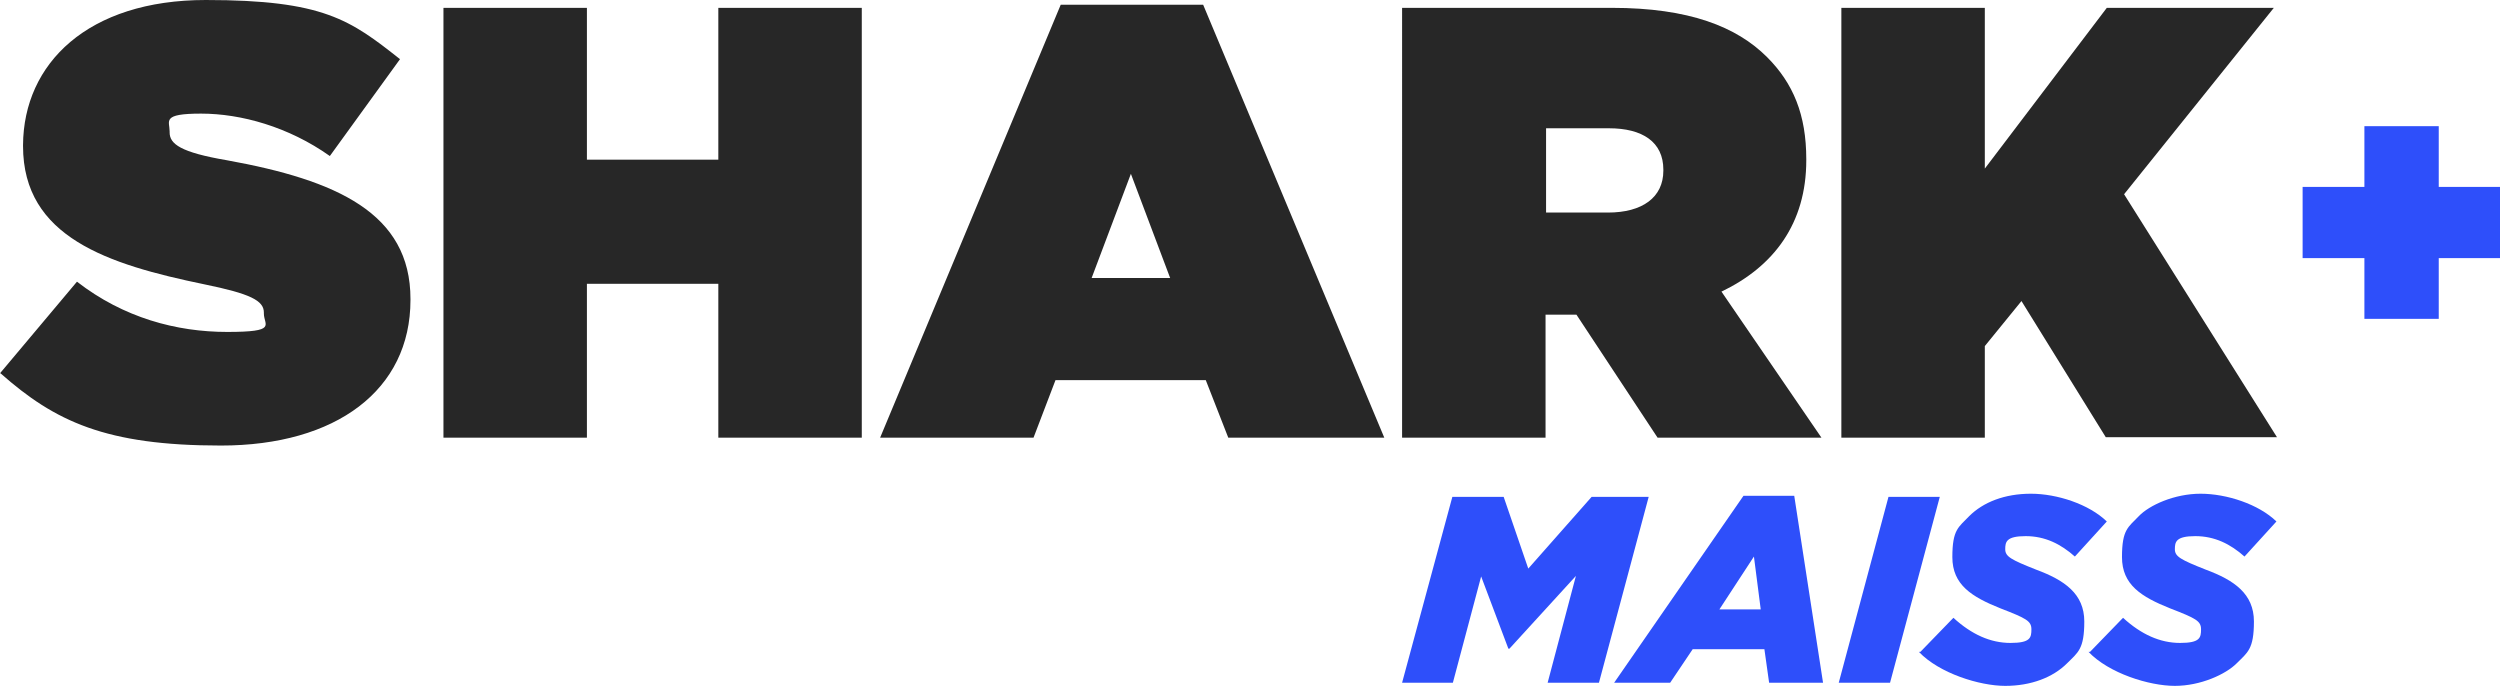
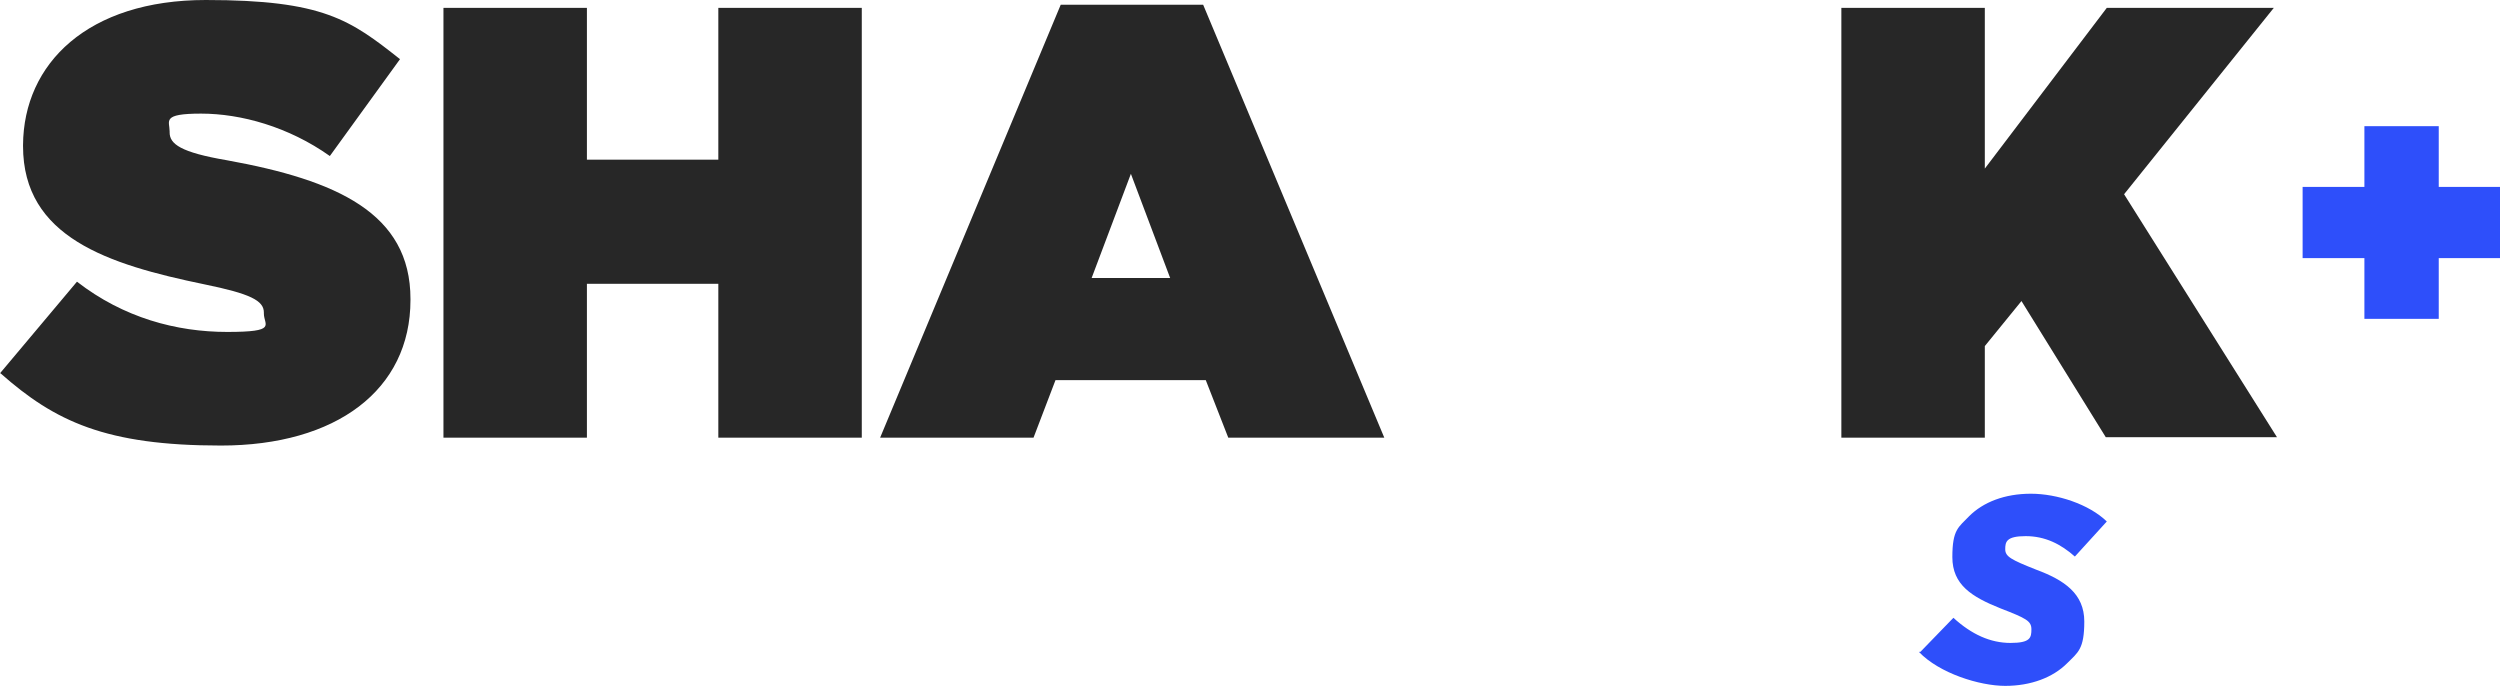
<svg xmlns="http://www.w3.org/2000/svg" id="Camada_1" width="477.5" height="131" viewBox="0 0 477.5 131">
  <defs>
    <style>.cls-1{fill:#272727;}.cls-1,.cls-2{stroke-width:0px;}.cls-2{fill:#2e4ffa;}</style>
  </defs>
  <path class="cls-1" d="M0,71.3l14.7-17.5c8.9,6.9,19,9.6,28.7,9.6s7-1.3,7-3.5v-.2c0-2.3-2.6-3.6-11.4-5.4-18.4-3.8-34.6-9-34.6-26.4v-.2C4.5,12.1,16.8,0,39.3,0s27.6,3.8,37.1,11.3l-13.4,18.5c-7.9-5.6-17-8.1-24.6-8.1s-6,1.4-6,3.4v.2c0,2.2,2.1,3.8,10.9,5.3,21,3.8,35.1,10.1,35.1,26.5v.2c0,17.2-14.2,27.8-36.2,27.8s-31.7-4.6-42.1-13.8Z" />
  <path class="cls-1" d="M84.7,1.5h27.4v29h25.1V1.5h27.4v82.1h-27.4v-29.4h-25.1v29.4h-27.4V1.5Z" />
  <path class="cls-1" d="M202.6.9h27.2l34.6,82.7h-29.8l-4.3-11h-28.7l-4.2,11h-29.3L202.6.9ZM223.5,53.1l-7.5-19.9-7.5,19.9h15Z" />
-   <path class="cls-1" d="M267.8,1.5h40.1c14.7,0,23.8,3.6,29.6,9.4,5,5,7.5,11,7.5,19.5v.2c0,12.1-6.2,20.3-16.2,25.1l19.1,27.9h-31.3l-15.5-23.5h-5.9v23.5h-27.4V1.5ZM307.1,40.6c6.6,0,10.6-2.9,10.6-8v-.2c0-5.3-4-7.9-10.4-7.9h-12v16.1h11.8Z" />
  <path class="cls-1" d="M351.7,1.5h27.4v30.7l23.3-30.7h31.9l-28.6,35.6,29.2,46.4h-32.7l-16.1-26-7,8.6v17.5h-27.4V1.5Z" />
-   <path class="cls-2" d="M277.4,94.9h9.8l4.7,13.7,12.1-13.7h10.9l-9.5,35.5h-9.8l5.4-20.4-12.7,13.9h-.2l-5.2-13.8-5.4,20.3h-9.7l9.6-35.5Z" />
-   <path class="cls-2" d="M333.1,94.7h9.6l5.5,35.7h-10.3l-.9-6.4h-13.7l-4.3,6.4h-10.7l24.7-35.7ZM336.3,116.4l-1.3-10.1-6.6,10.1h8Z" />
-   <path class="cls-2" d="M360.7,94.9h9.8l-9.5,35.5h-9.8l9.5-35.5Z" />
  <path class="cls-2" d="M366.8,124.5l6.3-6.5c3.5,3.2,7.1,4.8,10.9,4.8s4-1,4-2.6-1-2.1-5.9-4c-5.5-2.2-9.2-4.5-9.2-9.8s1.2-5.7,3.2-7.8c2.7-2.7,6.8-4.3,11.8-4.3s11.1,2,14.5,5.3l-6.1,6.7c-2.7-2.4-5.7-3.9-9.4-3.9s-3.9,1.1-3.9,2.5,1.1,2,5.9,3.9c5.4,2,9.2,4.6,9.2,9.9s-1.2,5.9-3.3,8c-2.7,2.7-6.9,4.3-11.8,4.3s-12.6-2.4-16.5-6.5Z" />
-   <path class="cls-2" d="M399.2,124.5l6.3-6.5c3.5,3.2,7.1,4.8,10.9,4.8s4-1,4-2.6-1-2.1-5.9-4c-5.5-2.2-9.2-4.5-9.2-9.8s1.2-5.7,3.2-7.8,6.8-4.3,11.8-4.3,11.1,2,14.5,5.3l-6.1,6.7c-2.7-2.4-5.7-3.9-9.4-3.9s-3.9,1.1-3.9,2.5,1.1,2,5.9,3.9c5.4,2,9.2,4.6,9.2,9.9s-1.2,5.9-3.3,8-6.9,4.3-11.8,4.3-12.6-2.4-16.5-6.5Z" />
  <path class="cls-2" d="M451.6,49.3h-11.8v-13.6h11.8v-11.6h14.2v11.6h11.8v13.6h-11.8v11.6h-14.2v-11.6Z" />
</svg>